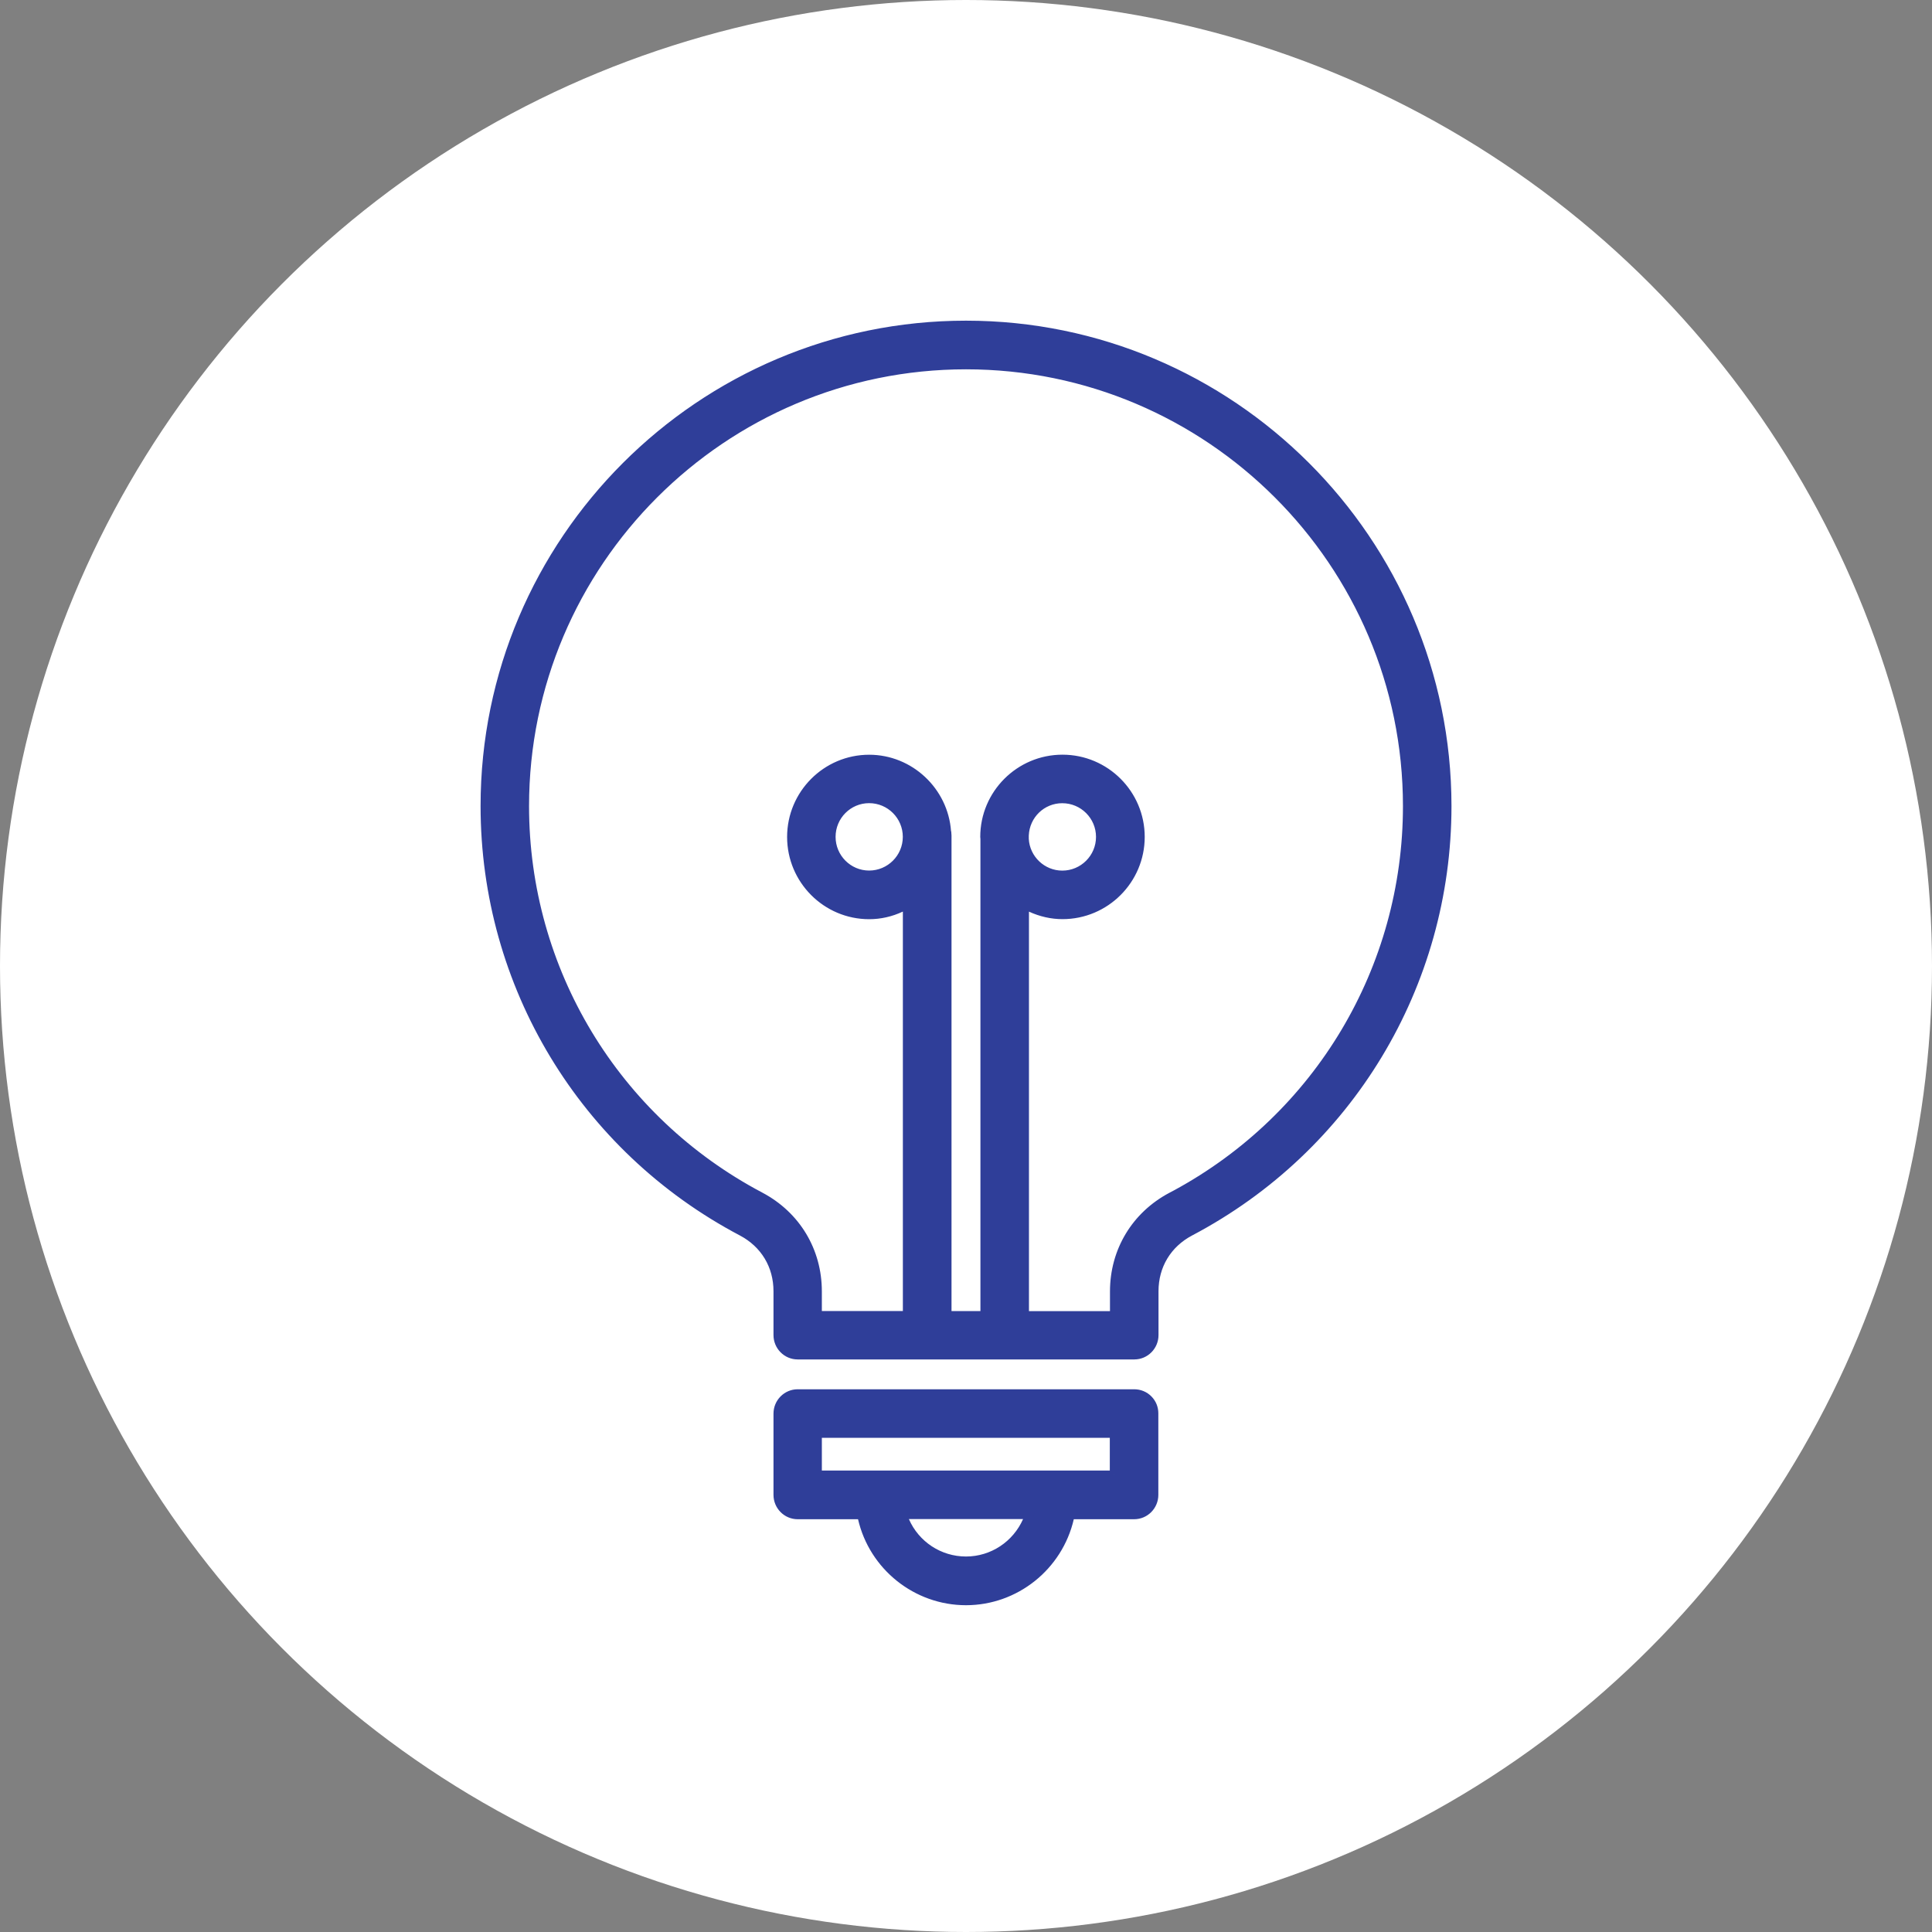
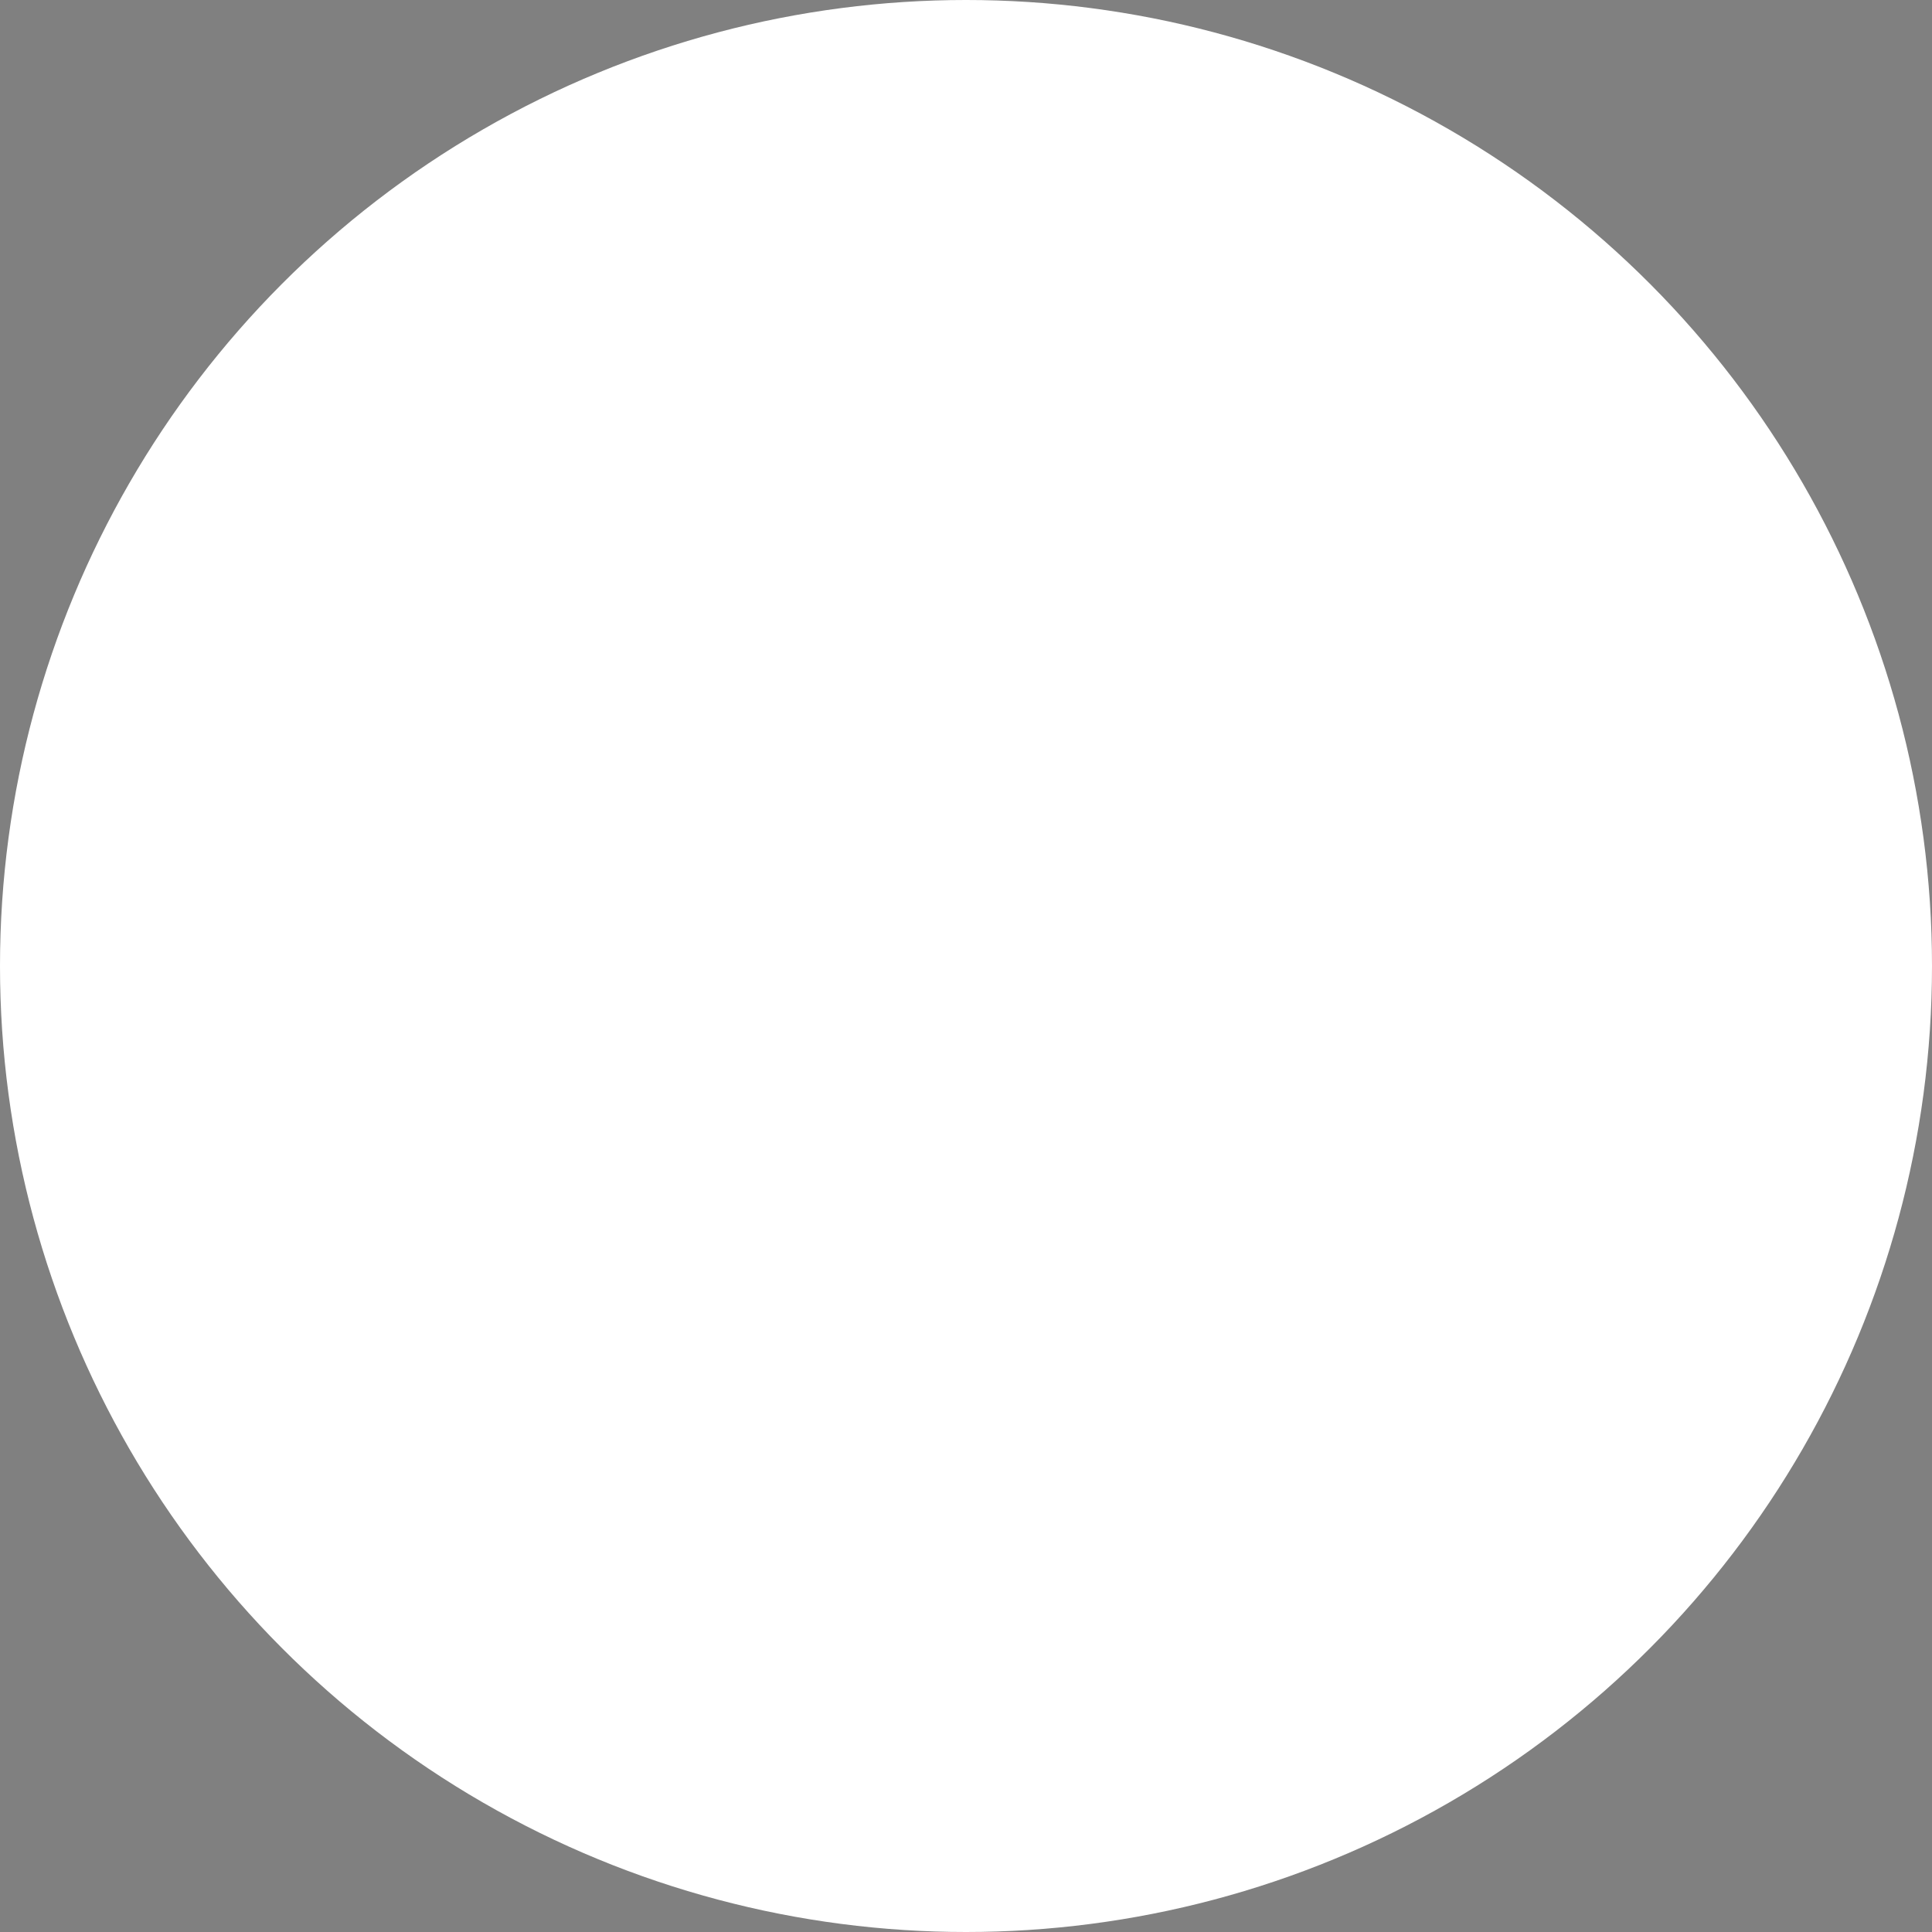
<svg xmlns="http://www.w3.org/2000/svg" version="1.1" id="Layer_1" x="0px" y="0px" viewBox="0 0 334.8 334.8" style="enable-background:new 0 0 334.8 334.8;" xml:space="preserve">
  <rect x="0" y="0" width="334.8" height="334.8" fill="#808080" stroke="none" />
  <style type="text/css">
	.st0{fill:#FFFFFF;}
	.st1{fill:#2F3E99;}
</style>
  <path class="st0" d="M167.4,0" />
  <circle class="st0" cx="167.4" cy="167.4" r="167.4" />
  <g>
-     <path class="st1" d="M167.4,56.33c-45.98,0-83.37,37.4-83.37,83.35c0,31.02,17.07,59.29,44.55,73.77   c3.94,2.09,6.22,5.85,6.22,10.32v7.6c0,1.91,1.54,3.47,3.44,3.47h58.34c1.91,0,3.44-1.54,3.44-3.47v-7.6   c0-4.47,2.28-8.23,6.22-10.32c27.48-14.48,44.55-42.75,44.55-73.77C250.75,93.73,213.35,56.33,167.4,56.33L167.4,56.33z    M203,207.36c-6.19,3.28-9.9,9.42-9.9,16.44v4.16h-15.54v-71.2c1.96,1.09,4.16,1.77,6.56,1.77c7.44,0,13.5-6.06,13.5-13.5   s-6.06-13.5-13.5-13.5c-7.44,0-13.5,6.06-13.5,13.5c0,0.11,0.03,0.21,0.03,0.34v82.58h-6.51l0-83.16h-0.05   c-0.13-7.33-6.11-13.26-13.47-13.26c-7.41,0-13.47,6.06-13.47,13.5c0,7.44,6.04,13.5,13.47,13.5c2.41,0,4.63-0.69,6.59-1.8v71.2   h-15.54v-4.16c0-7.01-3.71-13.15-9.9-16.44c-25.2-13.29-40.84-39.2-40.84-67.65c0-42.16,34.3-76.44,76.47-76.44   s76.47,34.3,76.47,76.44C243.87,168.13,228.2,194.07,203,207.36L203,207.36z M177.53,144.79c0.13-3.52,3.02-6.35,6.56-6.35   c3.63,0,6.59,2.96,6.59,6.59c0,3.63-2.96,6.59-6.59,6.59c-3.52,0-6.38-2.78-6.56-6.25V144.79z M157.21,145.02   c0,3.63-2.96,6.59-6.59,6.59c-3.63,0-6.56-2.96-6.56-6.59c0-3.63,2.94-6.59,6.56-6.59C154.27,138.43,157.21,141.4,157.21,145.02   L157.21,145.02z M196.54,241.5h-58.31c-1.91,0-3.44,1.54-3.44,3.47v14.08c0,1.91,1.54,3.47,3.44,3.47h11.06   c1.67,8.47,9.16,14.9,18.1,14.9c8.92,0,16.41-6.43,18.08-14.9h11.06c1.91,0,3.44-1.54,3.44-3.47v-14.11   C200.01,243.04,198.44,241.5,196.54,241.5L196.54,241.5z M167.4,270.49c-5.11,0-9.48-3.36-10.98-7.99h21.97   C176.85,267.12,172.5,270.49,167.4,270.49L167.4,270.49z M193.1,255.58h-51.43v-7.17h51.4v7.17H193.1z" />
-     <path class="st1" d="M167.4,278.17c-8.94,0-16.71-6.23-18.71-14.9h-10.46c-2.31,0-4.19-1.89-4.19-4.22v-14.08   c0-2.33,1.88-4.22,4.19-4.22h58.31c1.14,0,2.21,0.44,3,1.25c0.78,0.79,1.2,1.84,1.19,2.95v14.1c0,2.33-1.88,4.22-4.19,4.22h-10.46   C184.08,271.94,176.32,278.17,167.4,278.17z M138.23,242.25c-1.51,0-2.69,1.19-2.69,2.72v14.08c0,1.5,1.21,2.72,2.69,2.72h11.68   l0.12,0.6c1.63,8.28,8.93,14.3,17.37,14.3c8.42,0,15.71-6.01,17.34-14.3l0.12-0.6h11.68c1.51,0,2.69-1.19,2.69-2.72v-14.11   c0.01-0.71-0.26-1.38-0.76-1.89c-0.51-0.52-1.2-0.81-1.93-0.81H138.23z M167.4,271.24c-5.34,0-10.04-3.42-11.7-8.51l-0.32-0.98   h24.04l-0.33,0.99C177.41,267.82,172.71,271.23,167.4,271.24z M157.5,263.24c1.71,3.92,5.56,6.49,9.9,6.49   c4.31,0,8.16-2.57,9.89-6.49H157.5z M193.1,256.33h-52.18v-8.67h52.9v7.92h-0.72V256.33z M142.42,254.83h49.9v-5.67h-49.9V254.83z    M196.57,235.58h-58.34c-2.31,0-4.19-1.89-4.19-4.22v-7.6c0-4.18-2.12-7.7-5.82-9.66c-27.72-14.61-44.94-43.13-44.94-74.43   c0-46.37,37.74-84.1,84.12-84.1c46.36,0,84.1,37.73,84.13,84.1c0,31.3-17.22,59.82-44.95,74.43c-3.7,1.96-5.82,5.48-5.82,9.66v7.6   C200.76,233.69,198.88,235.58,196.57,235.58z M167.4,57.08c-45.56,0-82.62,37.05-82.62,82.6c0,30.74,16.92,58.75,44.15,73.1   c4.21,2.23,6.62,6.24,6.62,10.99v7.6c0,1.5,1.21,2.72,2.69,2.72h58.34c1.51,0,2.69-1.19,2.69-2.72v-7.6   c0-4.75,2.41-8.76,6.62-10.98c27.23-14.35,44.15-42.36,44.15-73.1C250,94.13,212.93,57.08,167.4,57.08L167.4,57.08z M171.4,228.7   h-8.01l0-83.31l-0.05-0.59c-0.12-6.91-5.83-12.52-12.72-12.52c-7.01,0-12.72,5.72-12.72,12.75s5.71,12.75,12.72,12.75   c2.14,0,4.23-0.57,6.22-1.7l1.12-0.64v73.24h-17.04v-4.91c0-6.73-3.55-12.62-9.5-15.77c-25.44-13.41-41.24-39.59-41.24-68.32   c0-42.56,34.64-77.19,77.22-77.19s77.22,34.63,77.22,77.19c0,28.73-15.81,54.92-41.27,68.34l-0.27,0.14   c-5.79,3.19-9.23,9.01-9.23,15.63v4.91h-17.04v-73.22l1.11,0.62c2.01,1.11,4.1,1.68,6.2,1.68c7.03,0,12.75-5.72,12.75-12.75   c0-7.03-5.72-12.75-12.75-12.75s-12.75,5.72-12.75,12.75c0.02,0.15,0.03,0.24,0.03,0.34V228.7z M164.89,227.2h5.01v-81.83   c0-0.04,0-0.07-0.01-0.1c-0.01-0.08-0.02-0.16-0.02-0.24c0-7.86,6.39-14.25,14.25-14.25s14.25,6.39,14.25,14.25   c0,7.86-6.39,14.25-14.25,14.25c-1.97,0-3.92-0.44-5.81-1.3v69.23h14.04v-3.41c0-7.29,3.85-13.68,10.3-17.1l0.76-0.4   c24.52-13.28,39.71-38.72,39.71-66.61c0-41.74-33.97-75.69-75.72-75.69s-75.72,33.95-75.72,75.69c0,28.17,15.5,53.83,40.44,66.99   c6.45,3.42,10.3,9.81,10.3,17.1v3.41h14.04v-69.22c-1.88,0.88-3.84,1.32-5.84,1.32c-7.84,0-14.22-6.39-14.22-14.25   s6.38-14.25,14.22-14.25c7.46,0,13.67,5.88,14.19,13.26h0.03l0.05,0.75L164.89,227.2z M184.1,152.37c-3.89,0-7.1-3.06-7.31-6.96   l0-0.64l0-0.01c0.15-3.97,3.36-7.07,7.31-7.07c4.05,0,7.34,3.29,7.34,7.34S188.15,152.37,184.1,152.37z M178.28,144.8v0.57   c0.17,3.06,2.72,5.5,5.81,5.5c3.22,0,5.84-2.62,5.84-5.84s-2.62-5.84-5.84-5.84C180.96,139.18,178.41,141.65,178.28,144.8z    M150.61,152.37c-4.03,0-7.31-3.29-7.31-7.34s3.28-7.34,7.31-7.34c4.05,0,7.34,3.29,7.34,7.34S154.66,152.37,150.61,152.37z    M150.61,139.18c-3.21,0-5.81,2.62-5.81,5.84s2.61,5.84,5.81,5.84c3.22,0,5.84-2.62,5.84-5.84S153.84,139.18,150.61,139.18z" />
-   </g>
+     </g>
</svg>